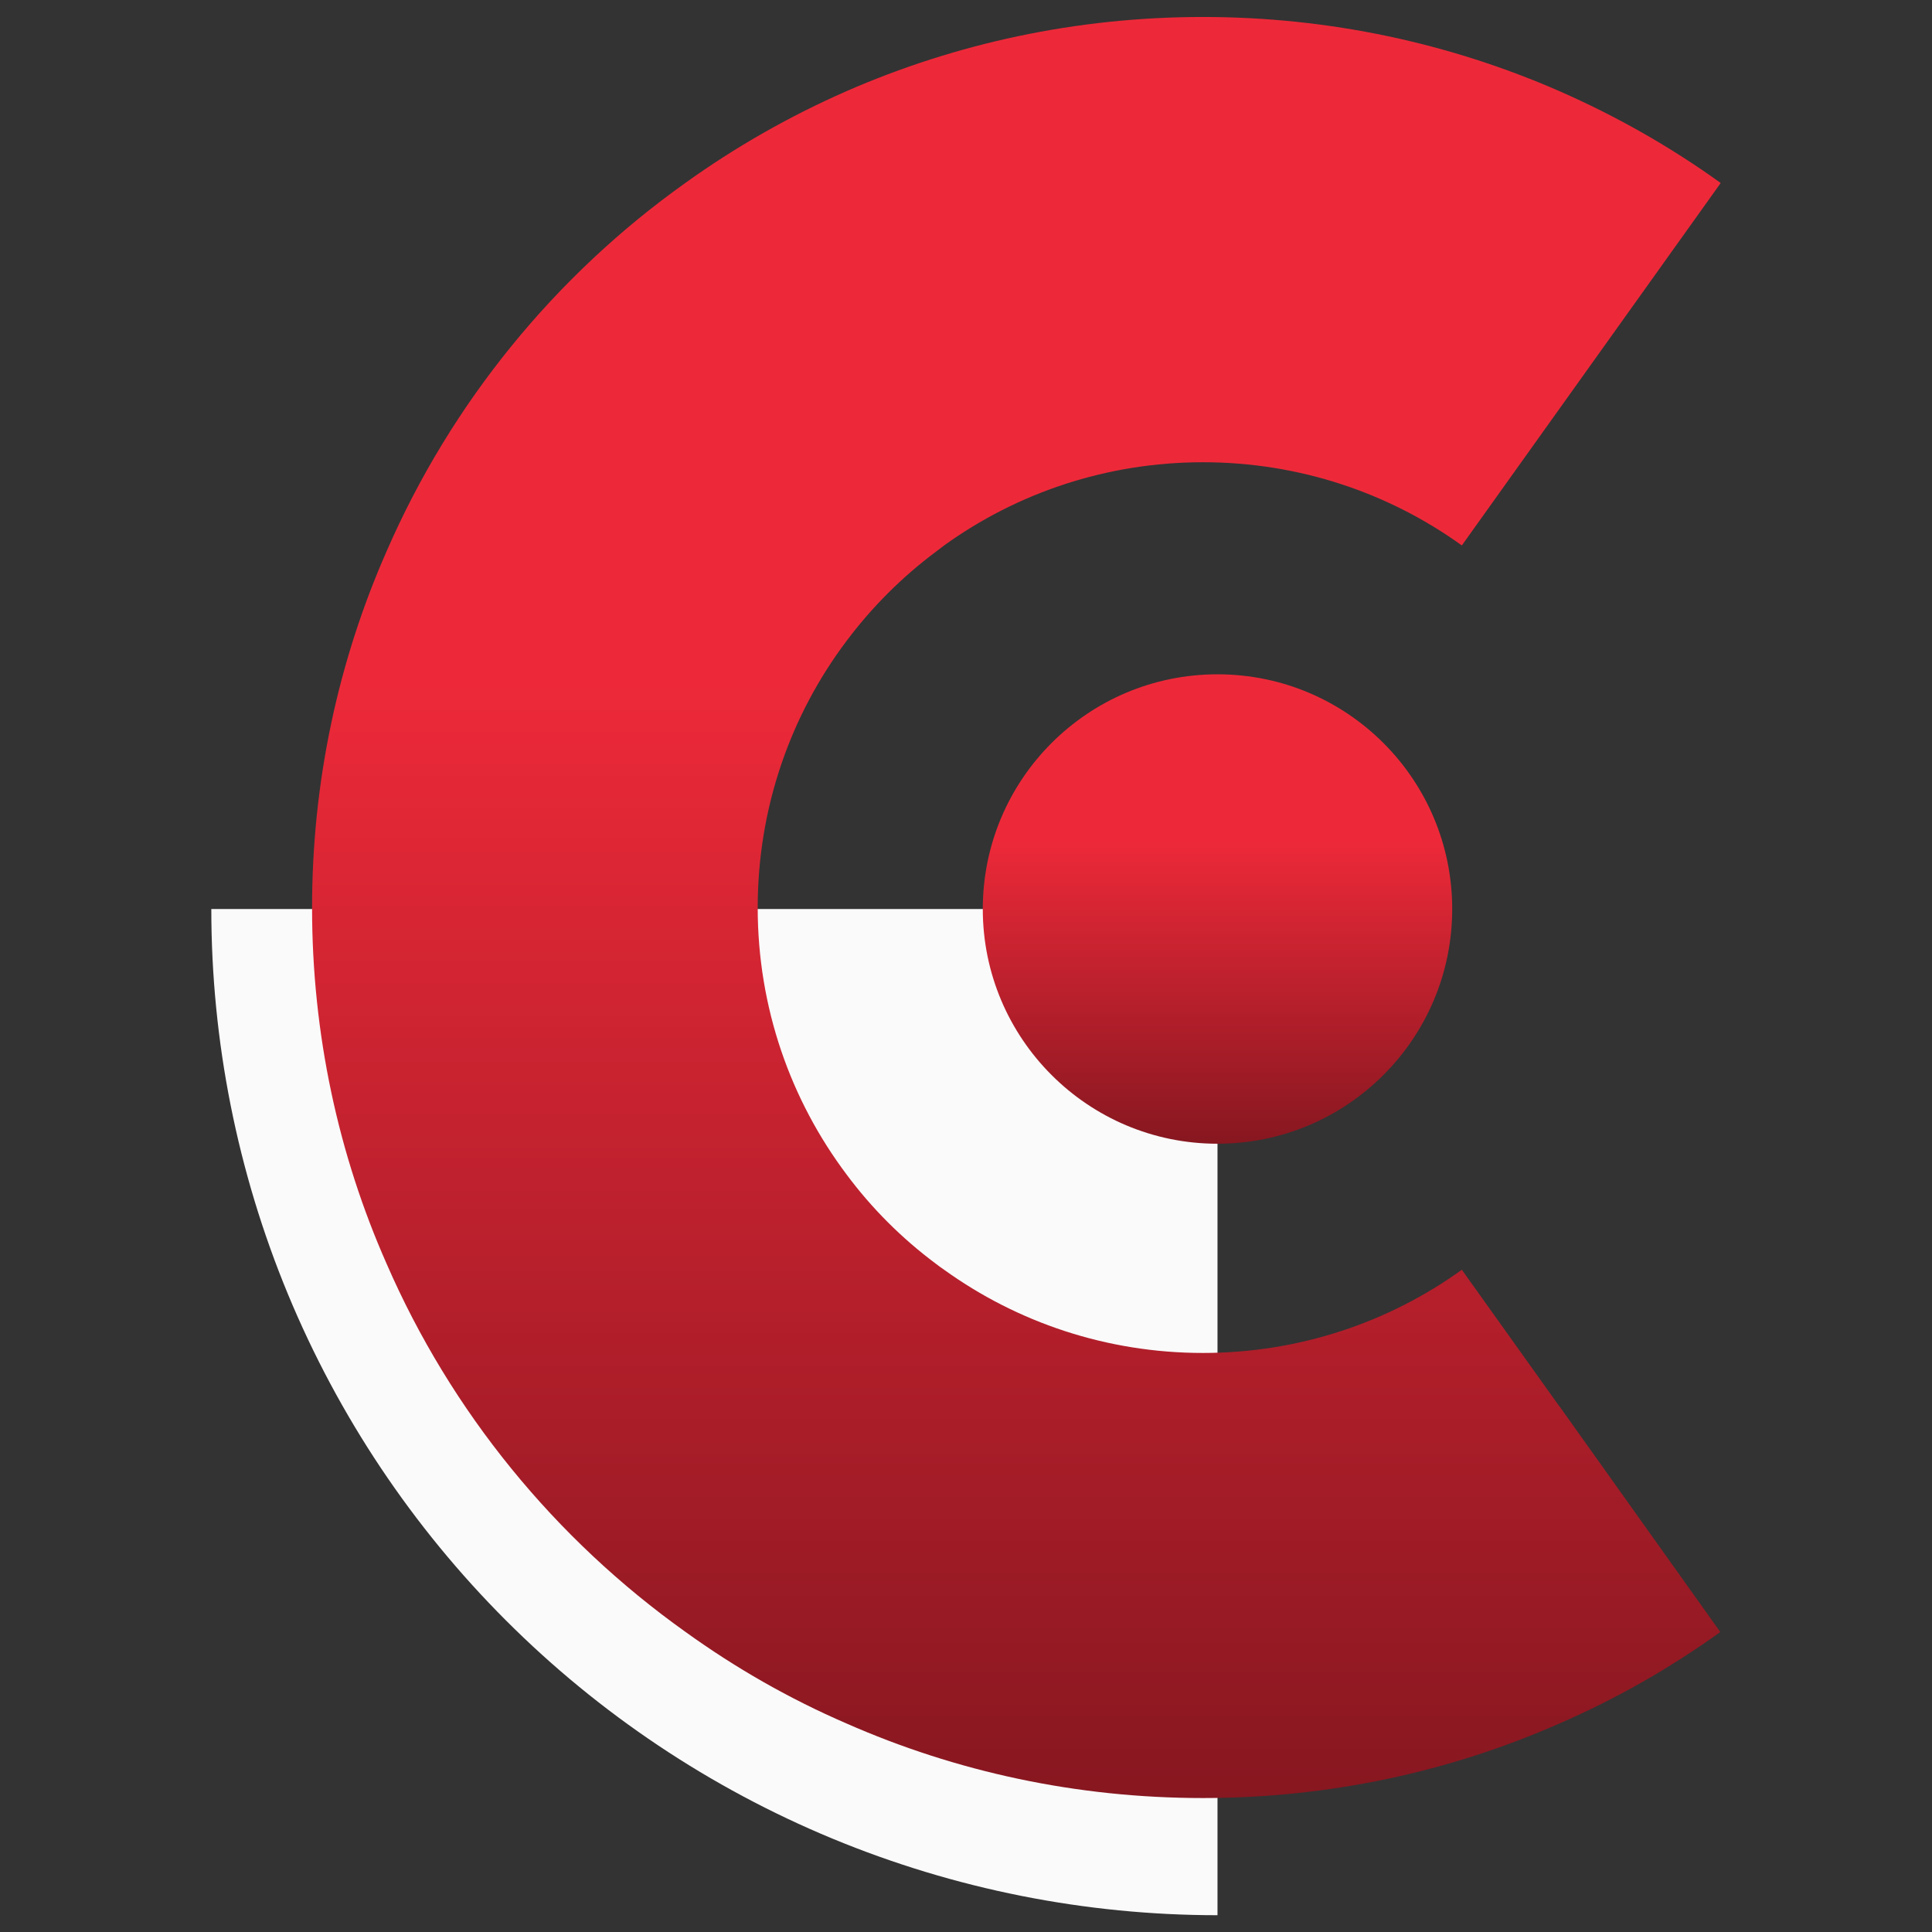
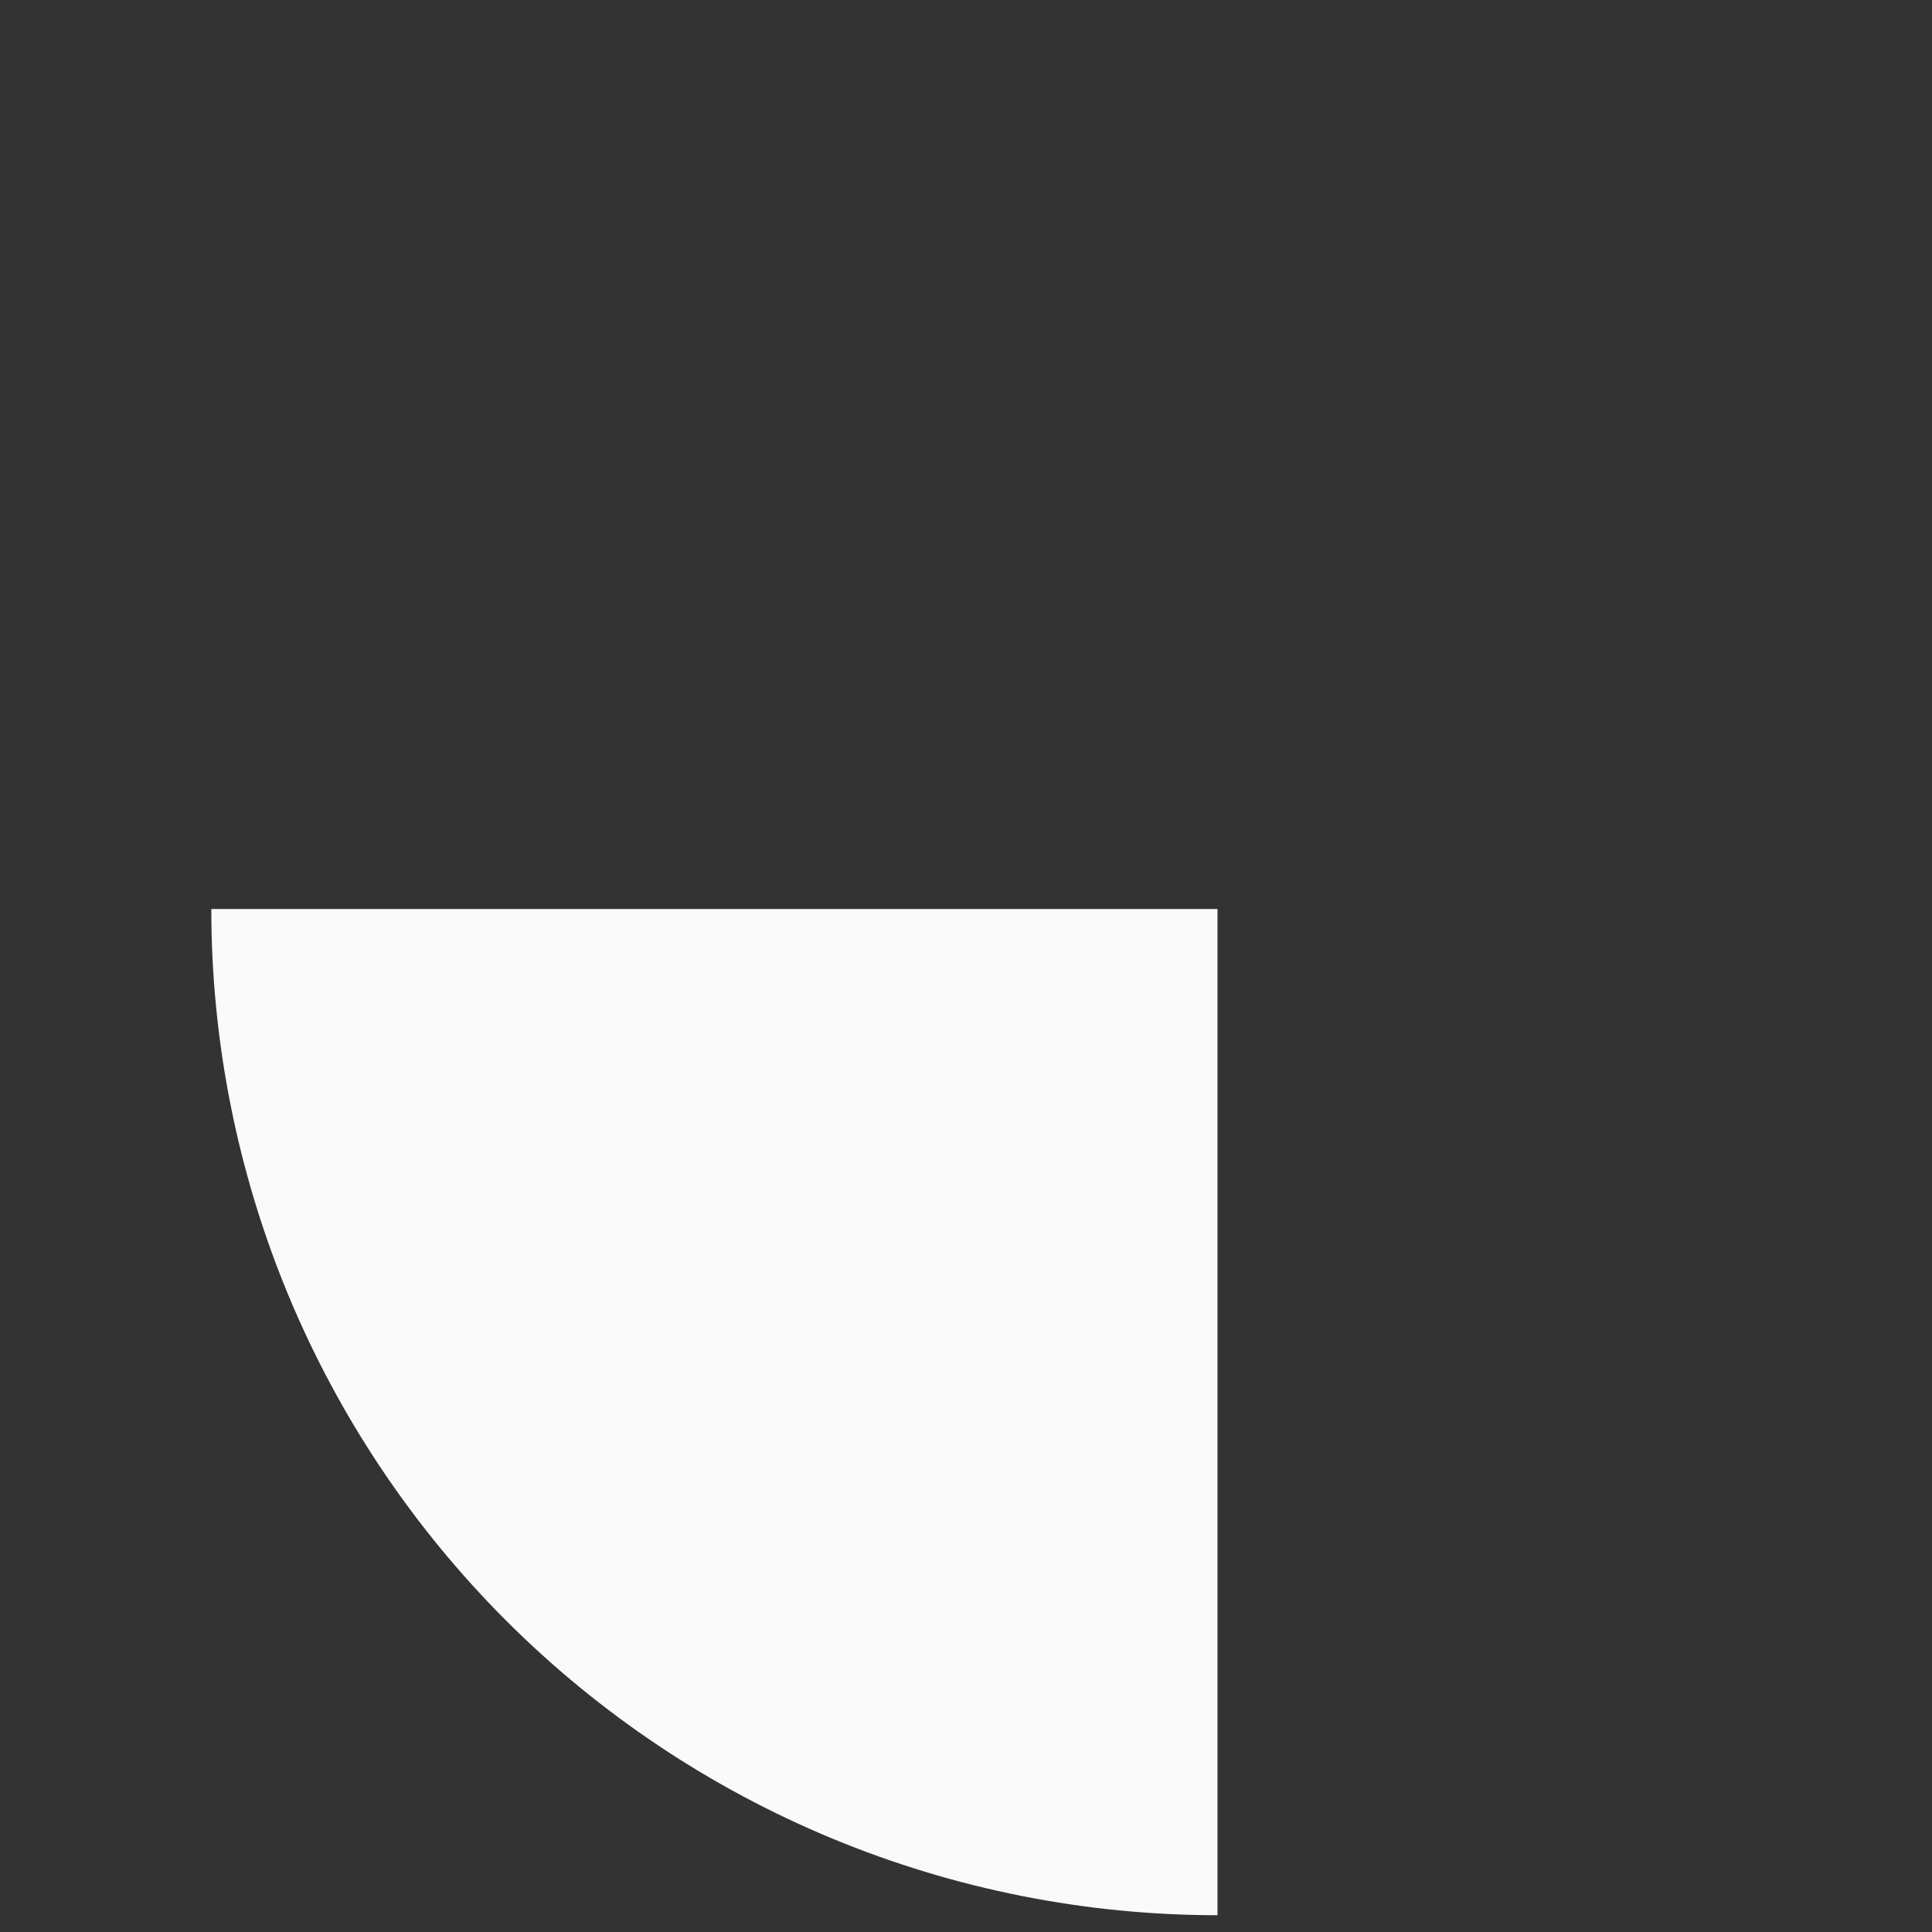
<svg xmlns="http://www.w3.org/2000/svg" id="Layer_1" version="1.1" viewBox="0 0 1024 1024">
  <rect x="0" y="0" width="1024" height="1024" fill="#333333" stroke="none" />
  <defs>
    <style>
      .st0 {
        fill: none;
      }

      .st1 {
        fill: url(#linear-gradient1);
      }

      .st2 {
        fill: url(#linear-gradient);
      }

      .st3 {
        fill: #fafafa;
      }
    </style>
    <linearGradient id="linear-gradient" x1="645.3" y1="578.7" x2="645.3" y2="417.8" gradientTransform="translate(0 1024) scale(1 -1)" gradientUnits="userSpaceOnUse">
      <stop offset="0" stop-color="#ed2939" />
      <stop offset="1" stop-color="#871720" />
    </linearGradient>
    <linearGradient id="linear-gradient1" x1="538.7" y1="662.2" x2="538.7" y2="71.1" gradientTransform="translate(0 1024) scale(1 -1)" gradientUnits="userSpaceOnUse">
      <stop offset="0" stop-color="#ed2939" />
      <stop offset="1" stop-color="#871720" />
    </linearGradient>
  </defs>
-   <rect class="st0" width="1024" height="1024" rx="241.9" ry="241.9" />
  <path class="st3" d="M645.3,1015.1c-70,0-139.4-13.8-204.1-40.6-64.7-26.8-123.5-66.1-173-115.6-49.5-49.5-88.8-108.3-115.6-173-26.8-64.7-40.6-134.1-40.6-204.1h533.3v533.3Z" />
-   <path class="st2" d="M645.3,606.2c68.7,0,124.4-55.7,124.4-124.4s-55.7-124.4-124.4-124.4-124.4,55.7-124.4,124.4,55.7,124.4,124.4,124.4Z" />
-   <path class="st1" d="M826.5,745.3l85.3,119.7c-26.6,19.1-55.1,35.4-85.3,48.5-57.9,25.5-121.8,39.5-188.9,39.5s-131-14-188.9-39.5c-30.3-13.1-58.8-29.4-85.3-48.5-69.1-49.2-124.3-116.6-158.5-195.2-25.5-57.7-39.5-121.6-39.5-188.7s14-131,39.5-188.9c34.2-78.6,89.2-146,158.3-195.2,26.6-19.1,55.2-35.4,85.5-48.7,57.9-25.3,121.8-39.3,188.9-39.3s131,14,188.9,39.3c30.3,13.3,59,29.6,85.5,48.7l-85.5,119.7-51.7,72.4c-38.6-27.8-86.1-44.1-137.2-44.1s-98.6,16.3-137.2,44.1c-1.4,1.1-2.8,2.1-4.2,3.2-18.1,13.5-34,29.4-47.5,47.4-29.6,39.3-47.1,88.3-47.1,141.4s17.5,102,47.1,141.4c13.3,17.9,29.2,33.8,47.3,47.3,1.4,1.1,2.8,2.1,4.4,3.2,38.6,27.8,86.1,44.1,137.2,44.1s98.6-16.3,137.2-44.1l51.7,72.4Z" />
</svg>